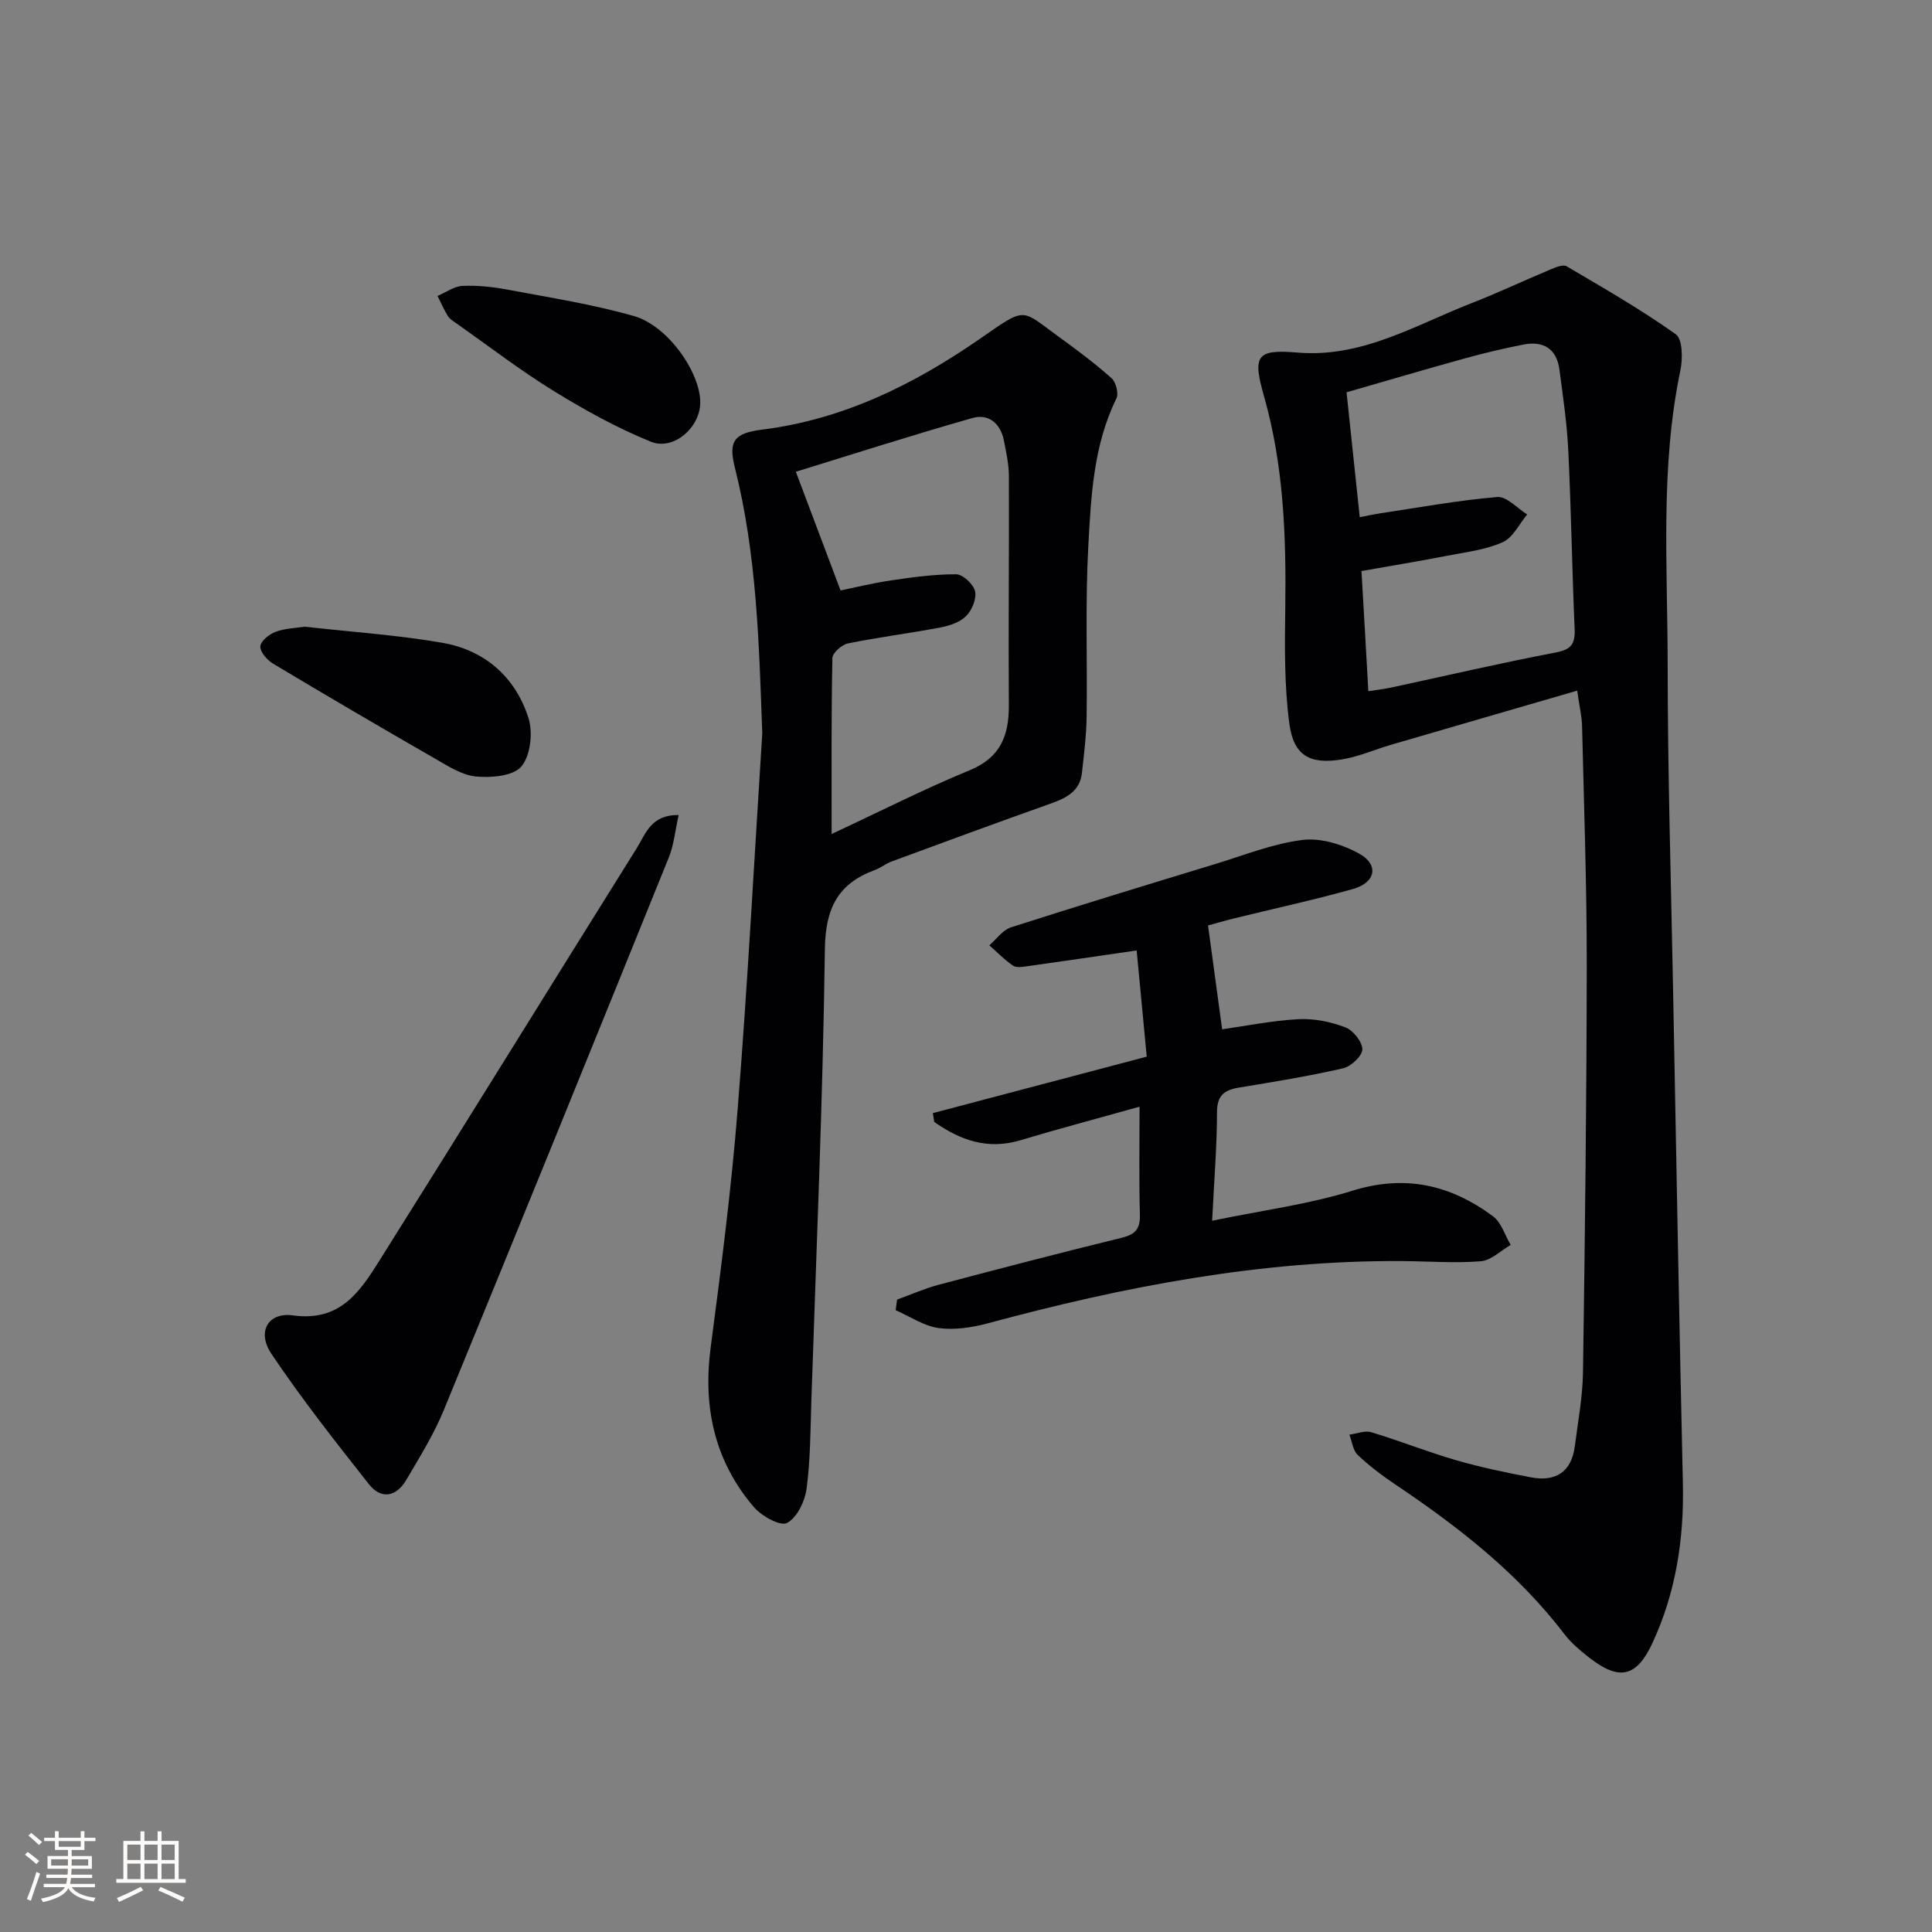
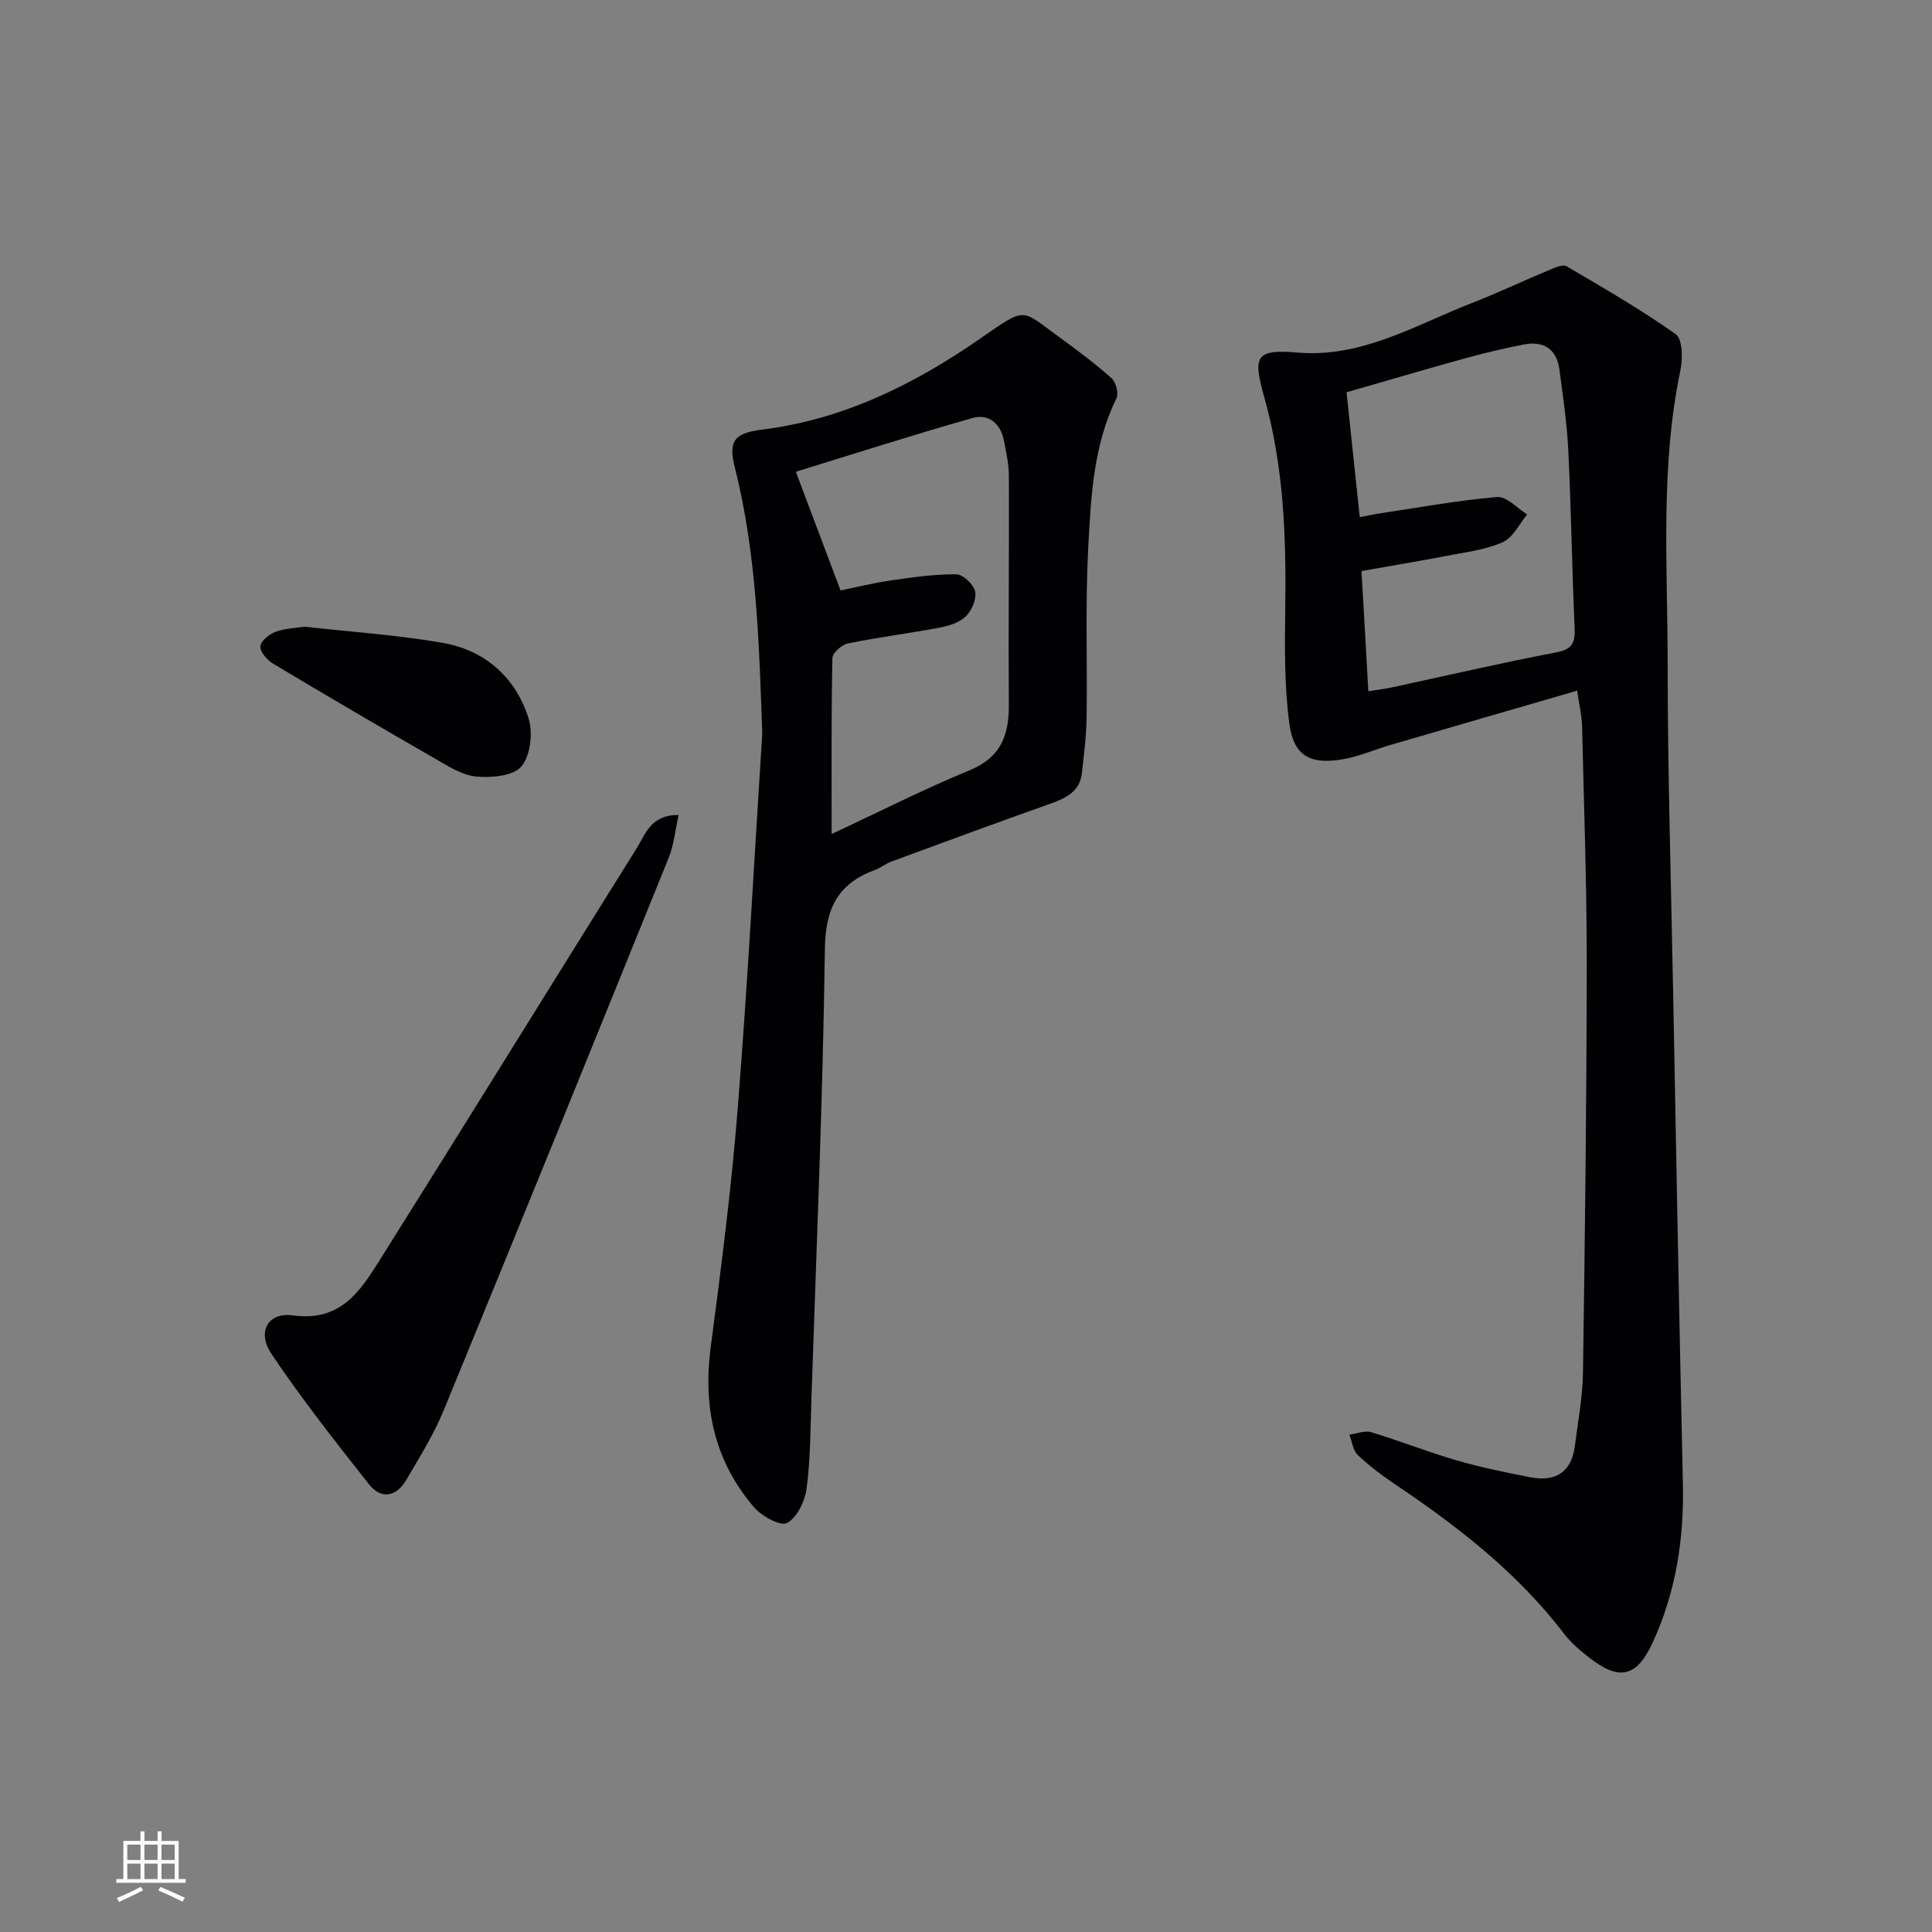
<svg xmlns="http://www.w3.org/2000/svg" enable-background="new 0 0 400 400" viewBox="0 0 400 400">
  <rect x="0" y="0" width="400" height="400" fill="#808080" stroke="none" />
  <g fill="#010104">
    <path d="m326.54 142.99c-13.24 3.85-25.92 7.52-38.58 11.22-3.33.97-6.57 2.42-9.96 2.99-6.76 1.15-10.16-.69-11.06-7.39-1.04-7.85-.95-15.89-.84-23.85.21-14.82-.31-29.53-4.39-43.88-2.38-8.37-1.67-9.82 6.85-9.09 13.39 1.15 24.36-5.64 36.02-10.19 5.55-2.16 10.95-4.72 16.45-7.02 1.05-.44 2.59-1.08 3.32-.65 7.65 4.5 15.38 8.94 22.6 14.07 1.42 1.01 1.46 5.07.96 7.47-4.21 20.11-2.65 40.46-2.64 60.71.01 22.8.71 45.6 1.14 68.4.64 33.78 1.25 67.56 2.01 101.34.26 11.49-1.44 22.54-6.27 32.99-3.31 7.17-6.91 7.96-13.19 3.03-1.82-1.43-3.66-2.97-5.05-4.79-9.64-12.63-21.93-22.21-34.97-30.97-2.75-1.85-5.44-3.87-7.83-6.14-1-.95-1.18-2.78-1.73-4.21 1.52-.2 3.2-.91 4.54-.5 5.87 1.77 11.59 4.06 17.48 5.77 5.09 1.48 10.3 2.56 15.51 3.56 5.11.98 8.44-1.03 9.14-6.44.65-5.09 1.62-10.19 1.69-15.3.41-28.13.75-56.27.78-84.4.01-16.47-.58-32.94-.97-49.41-.04-1.95-.52-3.88-1.01-7.32zm-43.24.12c1.94-.31 3.39-.47 4.82-.78 11.34-2.44 22.64-5.08 34.03-7.25 3.24-.62 3.99-1.86 3.86-4.88-.53-12.29-.72-24.59-1.31-36.88-.27-5.62-1.1-11.22-1.84-16.81-.57-4.33-3.34-5.98-7.47-5.17-4.06.8-8.09 1.75-12.07 2.85-8.25 2.28-16.46 4.71-24.53 7.03.95 9 1.82 17.22 2.73 25.86 1.55-.3 2.97-.61 4.4-.83 8.02-1.2 16.01-2.67 24.07-3.35 1.95-.16 4.13 2.33 6.2 3.61-1.66 1.98-2.95 4.81-5.08 5.75-3.56 1.58-7.63 2.06-11.52 2.81-5.77 1.12-11.57 2.07-17.71 3.16.51 8.63.95 16.54 1.42 24.88z" />
    <path d="m157.82 151.83c-.67-18.54-1.12-36.95-5.68-55.04-1.4-5.55-.08-7.13 5.71-7.85 16.78-2.11 31.4-9.35 45.08-18.83 9.69-6.71 8.31-6.14 16.23-.42 3.76 2.72 7.49 5.52 10.96 8.6.92.81 1.53 3.17 1.03 4.19-4.77 9.69-5.26 20.23-5.83 30.61-.64 11.8-.18 23.65-.35 35.48-.06 3.81-.55 7.62-.96 11.41-.43 3.97-3.38 5.29-6.69 6.47-10.93 3.87-21.81 7.89-32.69 11.9-1.24.46-2.31 1.34-3.55 1.8-7.68 2.83-10.19 8-10.3 16.39-.41 31.1-1.76 62.19-2.79 93.28-.2 6.15-.19 12.34-1 18.41-.35 2.61-1.99 6.02-4.06 7.09-1.4.72-5.26-1.43-6.85-3.3-8.15-9.52-10.57-20.67-8.94-33.07 2.17-16.46 4.29-32.94 5.6-49.49 2.06-25.84 3.42-51.74 5.08-77.63zm14.36 20.84c10.04-4.68 19.14-9.31 28.56-13.19 6.45-2.65 8.17-7.22 8.13-13.53-.11-15.81.07-31.62.01-47.42-.01-2.45-.57-4.92-1.04-7.35-.69-3.54-3.2-5.57-6.48-4.64-12.49 3.55-24.86 7.52-36.59 11.13 3.3 8.76 6.11 16.24 9.26 24.58 2.65-.54 6.45-1.49 10.3-2.06 4.52-.67 9.1-1.31 13.64-1.29 1.38.01 3.58 2.06 3.91 3.51.35 1.55-.65 3.93-1.86 5.14-1.29 1.3-3.46 2.01-5.36 2.37-6.34 1.2-12.77 2-19.09 3.29-1.28.26-3.21 1.96-3.23 3.03-.24 11.61-.16 23.24-.16 36.43z" />
-     <path d="m235.93 229.13c-8.77 2.46-16.75 4.57-24.65 6.94-6.84 2.06-12.51-.03-17.86-3.79-.09-.61-.18-1.22-.28-1.82 14.51-3.83 29.01-7.66 44.28-11.69-.73-7.64-1.42-14.94-2.09-21.99-8.38 1.22-15.52 2.27-22.67 3.27-.98.14-2.25.35-2.94-.13-1.76-1.21-3.28-2.78-4.89-4.2 1.48-1.27 2.76-3.17 4.47-3.72 14.04-4.51 28.15-8.8 42.26-13.1 6-1.83 11.95-4.23 18.1-5 3.77-.47 8.28.92 11.72 2.82 4.19 2.32 3.46 6.01-1.27 7.34-8.14 2.28-16.42 4.07-24.63 6.09-2.05.51-4.08 1.11-5.37 1.46 1 7.39 1.95 14.34 2.92 21.5 4.85-.69 10.31-1.8 15.81-2.1 3.21-.17 6.65.53 9.68 1.68 1.62.61 3.53 2.99 3.54 4.57 0 1.35-2.34 3.54-3.98 3.92-7.11 1.63-14.34 2.8-21.55 3.99-3.03.5-4.55 1.58-4.56 5.08-.01 7.08-.6 14.17-1.01 22.49 10.39-2.15 19.96-3.39 29.04-6.21 10.95-3.41 20.35-1.21 29.1 5.28 1.74 1.29 2.47 3.92 3.67 5.94-2.06 1.18-4.05 3.22-6.19 3.38-5.45.43-10.97-.01-16.46-.04-29.17-.16-57.48 5.29-85.49 12.86-3.31.89-6.96 1.46-10.29 1.01-3.08-.42-5.94-2.4-8.9-3.7.1-.73.2-1.46.29-2.19 2.85-1.03 5.64-2.28 8.56-3.06 12.65-3.35 25.31-6.65 38.01-9.76 2.8-.69 3.78-1.88 3.7-4.75-.19-6.99-.07-13.97-.07-22.37z" />
    <path d="m140.51 168.74c-.73 3.26-.99 6.18-2.04 8.79-15.44 38.17-30.93 76.32-46.58 114.4-2.07 5.05-5.01 9.76-7.79 14.49-2.04 3.47-5.17 4.1-7.71.88-6.97-8.84-13.96-17.7-20.22-27.04-3-4.48-.72-8.64 4.49-7.92 9.77 1.34 13.84-4.9 17.88-11.32 17.87-28.43 35.52-57.01 53.33-85.48 1.8-2.89 2.9-6.88 8.64-6.8z" />
    <path d="m63.06 129.75c9.75 1.09 19.22 1.72 28.51 3.33 8.8 1.52 15.13 7.09 17.84 15.56.96 3.01.44 7.76-1.45 10.03-1.66 2-6.23 2.4-9.39 2.1-2.95-.28-5.85-2.18-8.56-3.74-11.21-6.44-22.37-12.98-33.46-19.62-1.23-.74-2.7-2.4-2.65-3.57.04-1.08 1.82-2.53 3.13-3.02 1.99-.74 4.21-.78 6.03-1.07z" />
-     <path d="m144.98 83.46c-.1 5.09-5.54 9.9-10.25 7.98-6.97-2.83-13.66-6.53-20.09-10.49-6.9-4.25-13.36-9.22-20-13.9-.68-.48-1.47-.93-1.89-1.59-.84-1.32-1.45-2.79-2.16-4.19 1.73-.73 3.43-2 5.18-2.08 3.11-.14 6.31.21 9.38.79 8.75 1.65 17.61 3.02 26.14 5.47 7.08 2.03 13.81 11.85 13.69 18.01z" />
+     <path d="m144.98 83.46z" />
  </g>
-   <path d="m5.17 384 .55-.58c.85.61 1.65 1.24 2.4 1.87l-.59.64c-.83-.73-1.62-1.38-2.36-1.93m1.22 9.53-.82-.34c.71-1.76 1.37-3.64 1.98-5.63.24.13.5.25.76.36-.6 1.67-1.24 3.54-1.92 5.61m-.5-13.5.57-.54c.56.44 1.31 1.06 2.26 1.87l-.64.64c-.68-.66-1.41-1.32-2.19-1.97m3.25.46h2.24v-1.36h.77v1.36h4.57v-1.36h.76v1.36h2.28v.69h-2.28v1.84h-2.64v1.26h4.18v2.64h-4.21c0 .45-.02.86-.05 1.21h4.32v.69h-4.38c-.04.34-.1.75-.19 1.22h5.15v.69h-4.82c.87 1.19 2.51 1.92 4.93 2.19-.17.31-.3.57-.37.76-2.77-.49-4.52-1.41-5.26-2.76-.56 1.26-2.3 2.23-5.24 2.9-.12-.25-.26-.48-.43-.72 2.73-.55 4.38-1.34 4.96-2.38h-4.38v-.69h4.65c.1-.38.17-.79.21-1.22h-4.32v-.69h4.4c.03-.34.05-.75.05-1.21h-4.2v-2.64h4.23v-1.26h-2.69v-1.84h-2.24zm1.46 4.46v1.29h3.45c.01-.4.02-.57.01-.53v-.32-.45h-3.46zm1.55-2.59h4.57v-1.19h-4.57zm6.11 2.59h-3.42v.77c-.01.19-.01.37-.02.53h3.44z" fill="#fcfbfa" />
  <path d="m32.63 379.16h.82v1.98h3.54v7.89h1.46v.78h-14.37v-.78h1.46v-7.89h3.54v-1.98h.82v1.98h2.73zm-3.49 11.48.5.73c-1.61.82-3.28 1.63-5 2.41-.13-.27-.28-.55-.44-.82 1.75-.72 3.4-1.49 4.94-2.32m-2.78-5.55h2.73v-3.18h-2.73zm0 3.95h2.73v-3.2h-2.73zm3.54-3.95h2.73v-3.18h-2.73zm0 3.95h2.73v-3.2h-2.73zm7.89 4.68c-1.84-.92-3.51-1.7-5.02-2.32l.45-.73c1.89.8 3.57 1.55 5.04 2.23zm-1.62-11.81h-2.73v3.18h2.73zm-2.73 7.13h2.73v-3.2h-2.73z" fill="#fcfbfa" />
</svg>